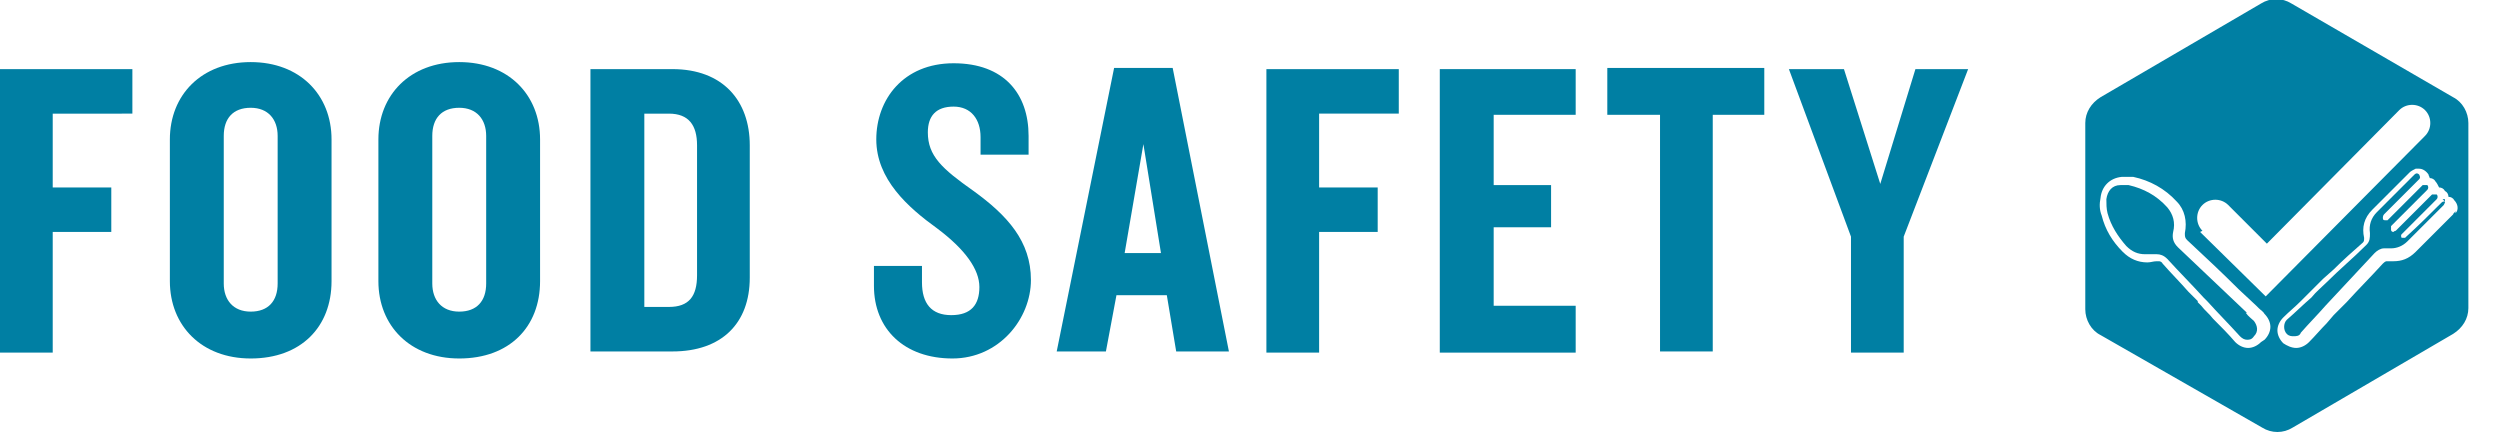
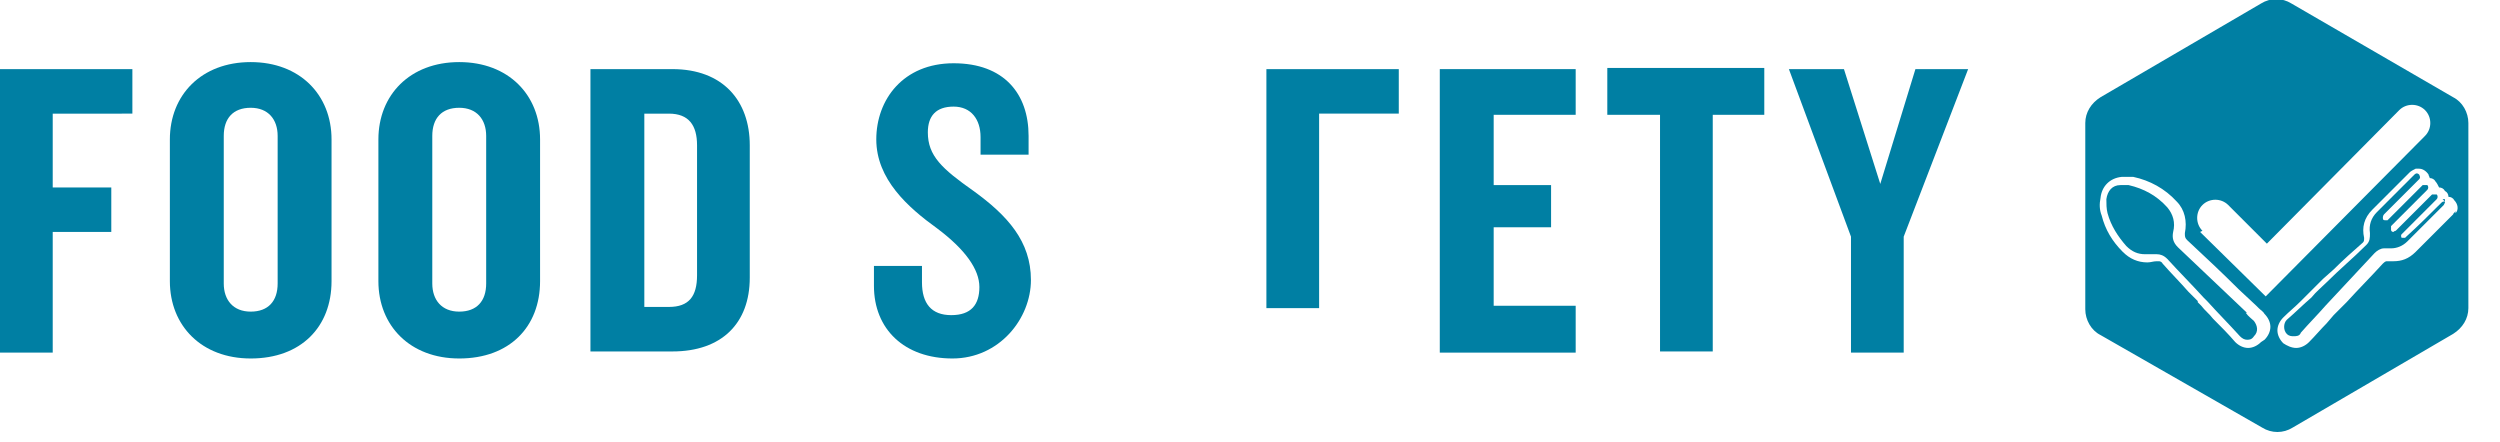
<svg xmlns="http://www.w3.org/2000/svg" viewBox="0 0 213.4 37.7">
  <defs>
    <style>.c{fill:#007fa3;}</style>
  </defs>
  <g id="a" />
  <g id="b">
    <g>
      <g>
        <path class="c" d="M4.5,9.6v6.4h5v3.8H4.5v10.3H0V5.9H11.3v3.8H4.5Z" />
        <path class="c" d="M21.4,30.6c-4.2,0-6.9-2.8-6.9-6.6V11.9c0-3.8,2.7-6.6,6.9-6.6s6.9,2.8,6.9,6.6v12.1c0,3.9-2.6,6.6-6.9,6.6Zm2.3-19c0-1.4-.8-2.4-2.3-2.4s-2.3,.9-2.3,2.4v12.6c0,1.4,.8,2.4,2.3,2.4s2.3-.9,2.3-2.4V11.6Z" />
        <path class="c" d="M39.2,30.6c-4.2,0-6.9-2.8-6.9-6.6V11.9c0-3.8,2.7-6.6,6.9-6.6s6.9,2.8,6.9,6.6v12.1c0,3.9-2.6,6.6-6.9,6.6Zm2.3-19c0-1.4-.8-2.4-2.3-2.4s-2.3,.9-2.3,2.4v12.6c0,1.4,.8,2.4,2.3,2.4s2.3-.9,2.3-2.4V11.6Z" />
        <path class="c" d="M57.4,30h-7V5.9h7c4.3,0,6.6,2.7,6.6,6.5v11.3c0,3.9-2.4,6.3-6.6,6.3Zm2.1-17.6c0-1.7-.7-2.7-2.4-2.7h-2.1V26.2h2.1c1.7,0,2.4-.9,2.4-2.7V12.4Z" />
        <path class="c" d="M81.3,30.6c-4.1,0-6.7-2.5-6.7-6.2v-1.7h4.1v1.4c0,1.8,.8,2.8,2.5,2.8s2.4-.9,2.4-2.4-1.2-3.2-3.6-5c-2.5-1.8-5.2-4.2-5.2-7.6s2.3-6.5,6.6-6.5,6.4,2.6,6.4,6.2v1.6h-4.1v-1.5c0-1.5-.8-2.6-2.3-2.6s-2.2,.8-2.2,2.2c0,2,1.2,3.1,3.9,5,2.9,2.1,4.9,4.3,4.9,7.6s-2.7,6.7-6.7,6.7Z" />
-         <path class="c" d="M100.4,30l-.8-4.8h-4.3l-.9,4.8h-4.2l4.9-24.2h5l4.8,24.2h-4.6Zm-2.8-17.7l-1.6,9.3h3.1l-1.5-9.3Z" />
-         <path class="c" d="M112.6,9.6v6.4h5v3.8h-5v10.3h-4.5V5.9h11.3v3.8h-6.8Z" />
+         <path class="c" d="M112.6,9.6v6.4h5h-5v10.3h-4.5V5.9h11.3v3.8h-6.8Z" />
        <path class="c" d="M122.9,30V5.9h11.6v3.9h-7v6h4.9v3.6h-4.9v6.7h7v4h-11.6Z" />
        <path class="c" d="M146.2,9.8V30h-4.5V9.8h-4.5v-4h13.4v4h-4.4Z" />
        <path class="c" d="M162.5,20.2v9.9h-4.5v-9.9l-5.3-14.3h4.7l3.1,9.8,3-9.8h4.5l-5.5,14.3Z" />
      </g>
      <g>
        <path class="c" d="M191.8,26.7c-2-1.9-3.9-3.7-5.9-5.6-.4-.4-.5-.8-.4-1.3,.2-.8,0-1.5-.5-2.1-.9-1-2-1.6-3.3-1.9-.1,0-.3,0-.4,0s-.2,0-.3,0c-.7,0-1.1,.5-1.2,1.2,0,.4,0,.8,.1,1.2,.3,1.1,.9,2,1.6,2.8,.5,.5,1,.7,1.6,.7s.4,0,.6,0c.1,0,.3,0,.4,0,.3,0,.6,.1,.9,.4,1,1.1,2.1,2.2,3.1,3.3h0c.1,.1,.2,.2,.3,.3,.9,1,1.9,2,2.8,3,.2,.2,.4,.3,.6,.3s.4,0,.6-.3c.4-.4,.3-.9,0-1.3-.2-.2-.5-.4-.7-.7Z" />
        <path class="c" d="M208.7,17.2s0,0-.1,0c0,0-.1,0-.2,.1-1,1-2,2-3,2.9,0,0,0,0-.1,.1,0,0,0,0-.1,0s-.1,0-.2,0c0,0-.1-.2,0-.3,0,0,0,0,0,0,.7-.7,1.4-1.4,2.2-2.2,.3-.3,.6-.6,.8-.8,.1-.1,.1-.3,0-.4,0,0-.1,0-.2,0s-.2,0-.2,0c0,0-.1,.1-.2,.2-1,1-1.9,1.9-2.9,2.9,0,0-.1,0-.2,.1,0,0,0,0,0,0,0,0-.2,0-.2-.2,0-.1,0-.2,0-.3,.7-.7,1.4-1.4,2.1-2.1,.3-.3,.7-.7,1-1,.1-.1,.1-.3,0-.4,0,0-.1,0-.2,0s-.1,0-.2,0c0,0,0,0,0,0-1,1-1.9,1.9-2.9,2.9,0,0,0,0-.1,.1,0,0-.1,0-.2,0-.1,0-.2,0-.2-.2,0,0,0-.2,.1-.3,.7-.7,1.4-1.4,2-2,.3-.3,.7-.7,1-1,.1-.1,.1-.2,0-.4,0,0-.1-.1-.2-.1,0,0,0,0,0,0,0,0-.1,0-.2,.1-1.1,1.1-2.1,2.1-3.2,3.2-.5,.5-.7,1.1-.6,1.8,0,.4,0,.7-.3,1-1.1,1.1-2.3,2.1-3.4,3.2-.4,.4-.9,.8-1.3,1.3-.7,.6-1.4,1.3-2.1,1.9-.3,.3-.3,.9,0,1.2,.2,.2,.4,.2,.6,.2s.5,0,.6-.3c.7-.8,1.4-1.5,2.1-2.3,1.4-1.5,2.8-3,4.2-4.5,.2-.2,.5-.4,.8-.4,0,0,.1,0,.2,0,.1,0,.3,0,.4,0,.5,0,1-.2,1.4-.6,1-1,2.1-2.1,3.1-3.1,0,0,0,0,.1-.2,0-.1,0-.2,0-.3,0,0-.1,0-.2,0Z" />
        <path class="c" d="M210.7,10.5c0-.9-.5-1.8-1.3-2.2L195.6,.3c-.8-.5-1.8-.5-2.6,0l-13.7,8c-.8,.5-1.3,1.3-1.3,2.2v15.9c0,.9,.5,1.8,1.3,2.2l13.8,7.9c.8,.5,1.8,.5,2.6,0l13.7-8c.8-.5,1.3-1.3,1.3-2.2V10.5Zm-17.7,18.7c-.3,.3-.7,.5-1.1,.5s-.8-.2-1.1-.5c-.6-.7-1.2-1.3-1.9-2-.3-.4-.7-.7-1-1.1,0,0-.1-.1-.2-.2,0,0,0,0-.1-.1,0,0,0,0,0-.1l-.8-.8c-.7-.8-1.5-1.6-2.2-2.4-.1-.2-.3-.2-.3-.2s-.1,0-.2,0c-.3,0-.5,.1-.8,.1-.8,0-1.5-.3-2.1-.9-.9-.9-1.5-1.9-1.8-3.1-.2-.5-.2-1-.1-1.5,.1-1,.8-1.7,1.8-1.8,.1,0,.3,0,.4,0,.2,0,.4,0,.6,0,1.4,.3,2.7,1,3.7,2.1,.7,.7,.9,1.7,.7,2.7,0,.3,0,.4,.2,.6,1.5,1.4,3,2.8,4.4,4.2l1.5,1.4,.2,.2c.2,.2,.4,.3,.5,.5,.3,.3,.5,.7,.5,1.1,0,.4-.2,.8-.5,1.1Zm-5-9.5c-.6-.6-.6-1.6,0-2.2,.6-.6,1.6-.6,2.2,0l3.3,3.3,11.3-11.4c.6-.6,1.6-.6,2.2,0,.6,.6,.6,1.6,0,2.2l-13.6,13.7-5.6-5.5Zm21.6-1.7c0,.1-.2,.2-.2,.3-.4,.4-.8,.8-1.2,1.2-.7,.7-1.3,1.3-2,2-.6,.6-1.2,.8-1.9,.8s-.4,0-.6,0c0,0,0,0,0,0h0s-.1,0-.3,.2c-1,1.1-2.1,2.2-3.1,3.3l-1.1,1.1-.6,.7c-.5,.5-1,1.1-1.5,1.6-.3,.3-.7,.5-1.1,.5s-.8-.2-1.1-.4c-.3-.3-.5-.7-.5-1.1,0-.4,.2-.8,.5-1.1,.5-.5,1-.9,1.5-1.4,.2-.2,.4-.4,.6-.6l.6-.6,.7-.7,.9-.8c.8-.8,1.7-1.6,2.5-2.3,.1-.1,.1-.2,.1-.4-.2-.9,0-1.7,.7-2.4,1.1-1.1,2.1-2.1,3.2-3.2,.1-.1,.3-.2,.5-.3,0,0,.2,0,.3,0h0c.3,0,.6,.2,.8,.5,0,.1,.1,.2,.1,.3,.2,0,.4,.1,.5,.3,.1,.1,.2,.3,.3,.5,.2,0,.4,.1,.5,.3,.2,.1,.3,.3,.3,.5,.2,0,.4,.1,.5,.3,.3,.3,.4,.8,.1,1.1Z" />
      </g>
    </g>
  </g>
</svg>